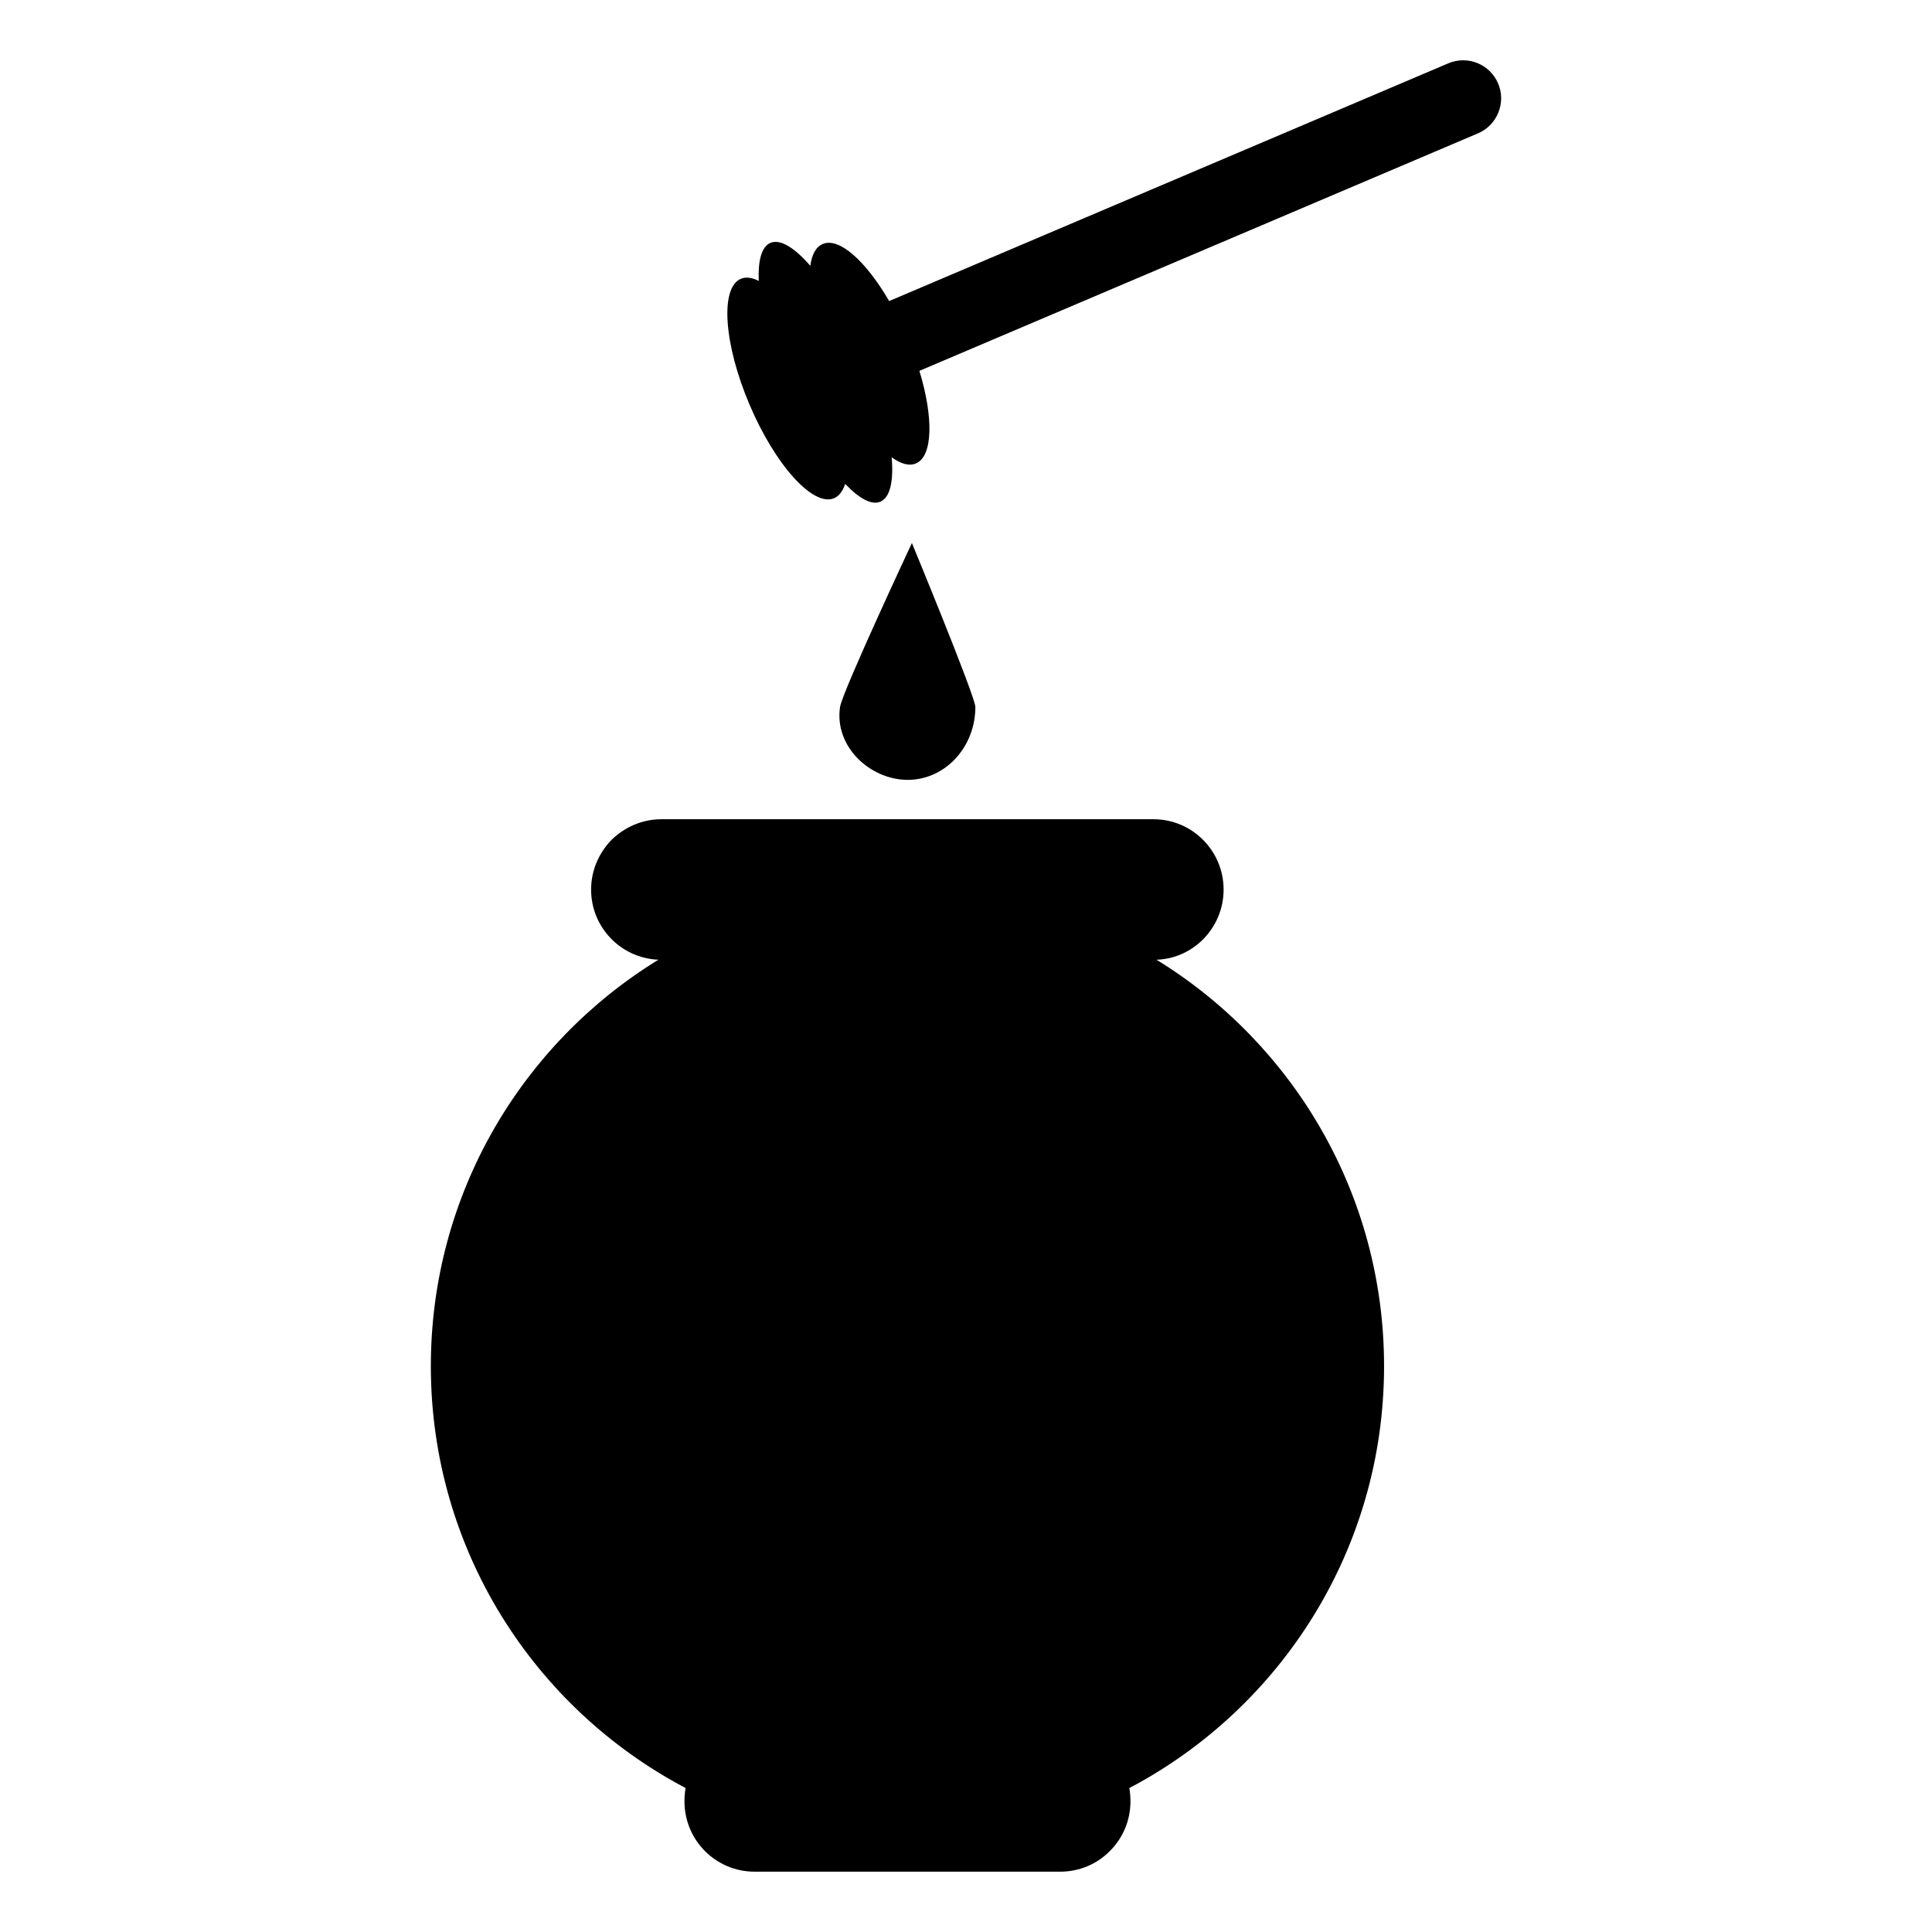
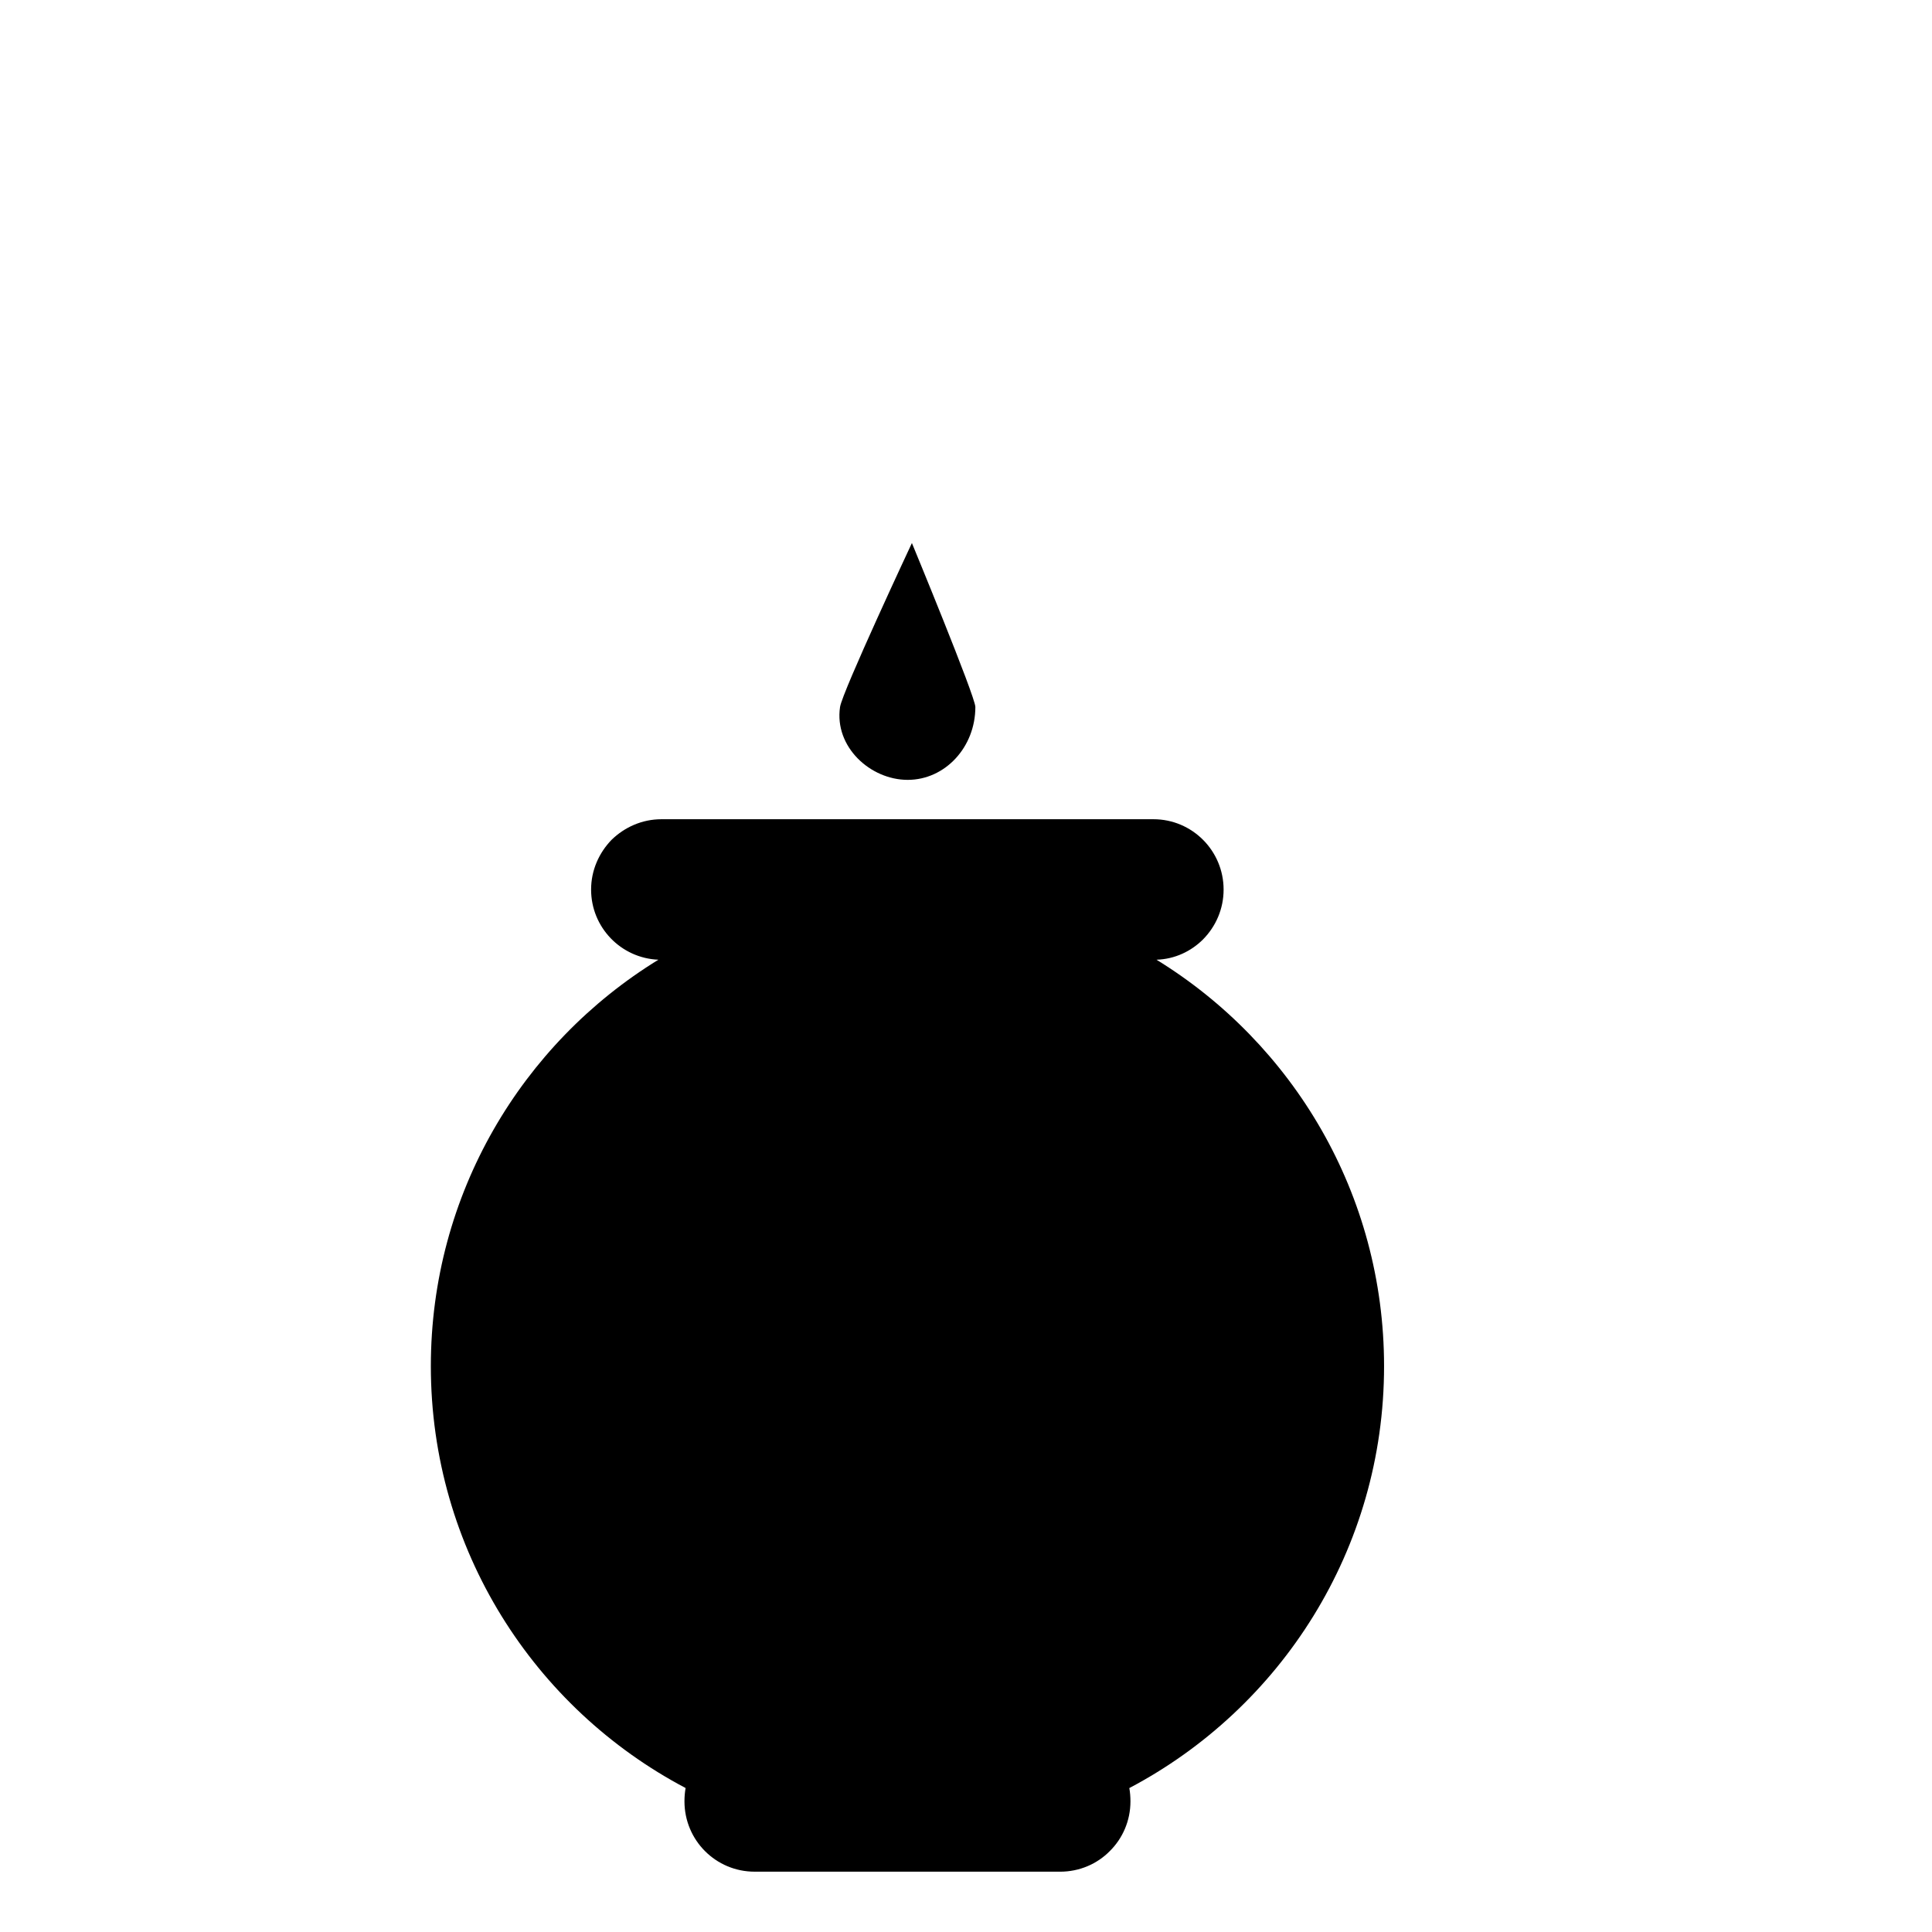
<svg xmlns="http://www.w3.org/2000/svg" fill="#000000" width="800px" height="800px" version="1.1" viewBox="144 144 512 512">
  <g>
    <path d="m443.28 617.85c0.203 1.109 0.301 2.316 0.301 3.527 0 5.141-2.066 9.824-5.492 13.199-3.324 3.375-8.012 5.441-13.148 5.441l-80.961-0.004c-10.277 0-18.59-8.312-18.59-18.641 0-1.211 0.102-2.418 0.301-3.527-40.152-21.16-67.512-63.277-67.512-111.8 0-45.594 24.133-85.496 60.305-107.71-9.926-0.402-17.836-8.566-17.836-18.59 0-5.141 2.117-9.773 5.441-13.199 3.426-3.324 8.062-5.441 13.199-5.441h130.39c10.277 0 18.59 8.363 18.59 18.641 0 5.141-2.066 9.773-5.441 13.199-3.176 3.176-7.508 5.238-12.344 5.391 36.176 22.223 60.309 62.125 60.309 107.72 0 48.516-27.355 90.637-67.508 111.8z" />
    <path d="m402.48 331.36c0 10.664-8.027 19.312-17.93 19.312-9.906 0-19.496-8.762-17.93-19.312 0.605-4.07 19.043-43.449 19.043-43.449s16.816 40.688 16.816 43.449z" />
-     <path d="m541.02 166.12c2.168 5.098-0.23 11.047-5.332 13.215l-148.04 62.945c3.773 12.352 3.594 22.617-0.902 24.527-1.809 0.77-4.051 0.137-6.445-1.637 0.539 6.289-0.387 10.676-2.984 11.777-2.363 1.008-5.68-0.871-9.344-4.731-0.613 1.906-1.578 3.246-2.922 3.812-5.562 2.367-15.598-8.75-22.418-24.793s-7.863-30.984-2.297-33.348c1.344-0.57 2.977-0.336 4.731 0.562-0.211-5.387 0.742-9.074 3.102-10.082 2.594-1.102 6.398 1.273 10.574 6.07 0.387-2.957 1.48-5.012 3.289-5.777 4.359-1.855 11.457 4.543 17.598 15.125l148.17-63c5.102-2.172 11.023 0.184 13.215 5.332z" />
  </g>
</svg>